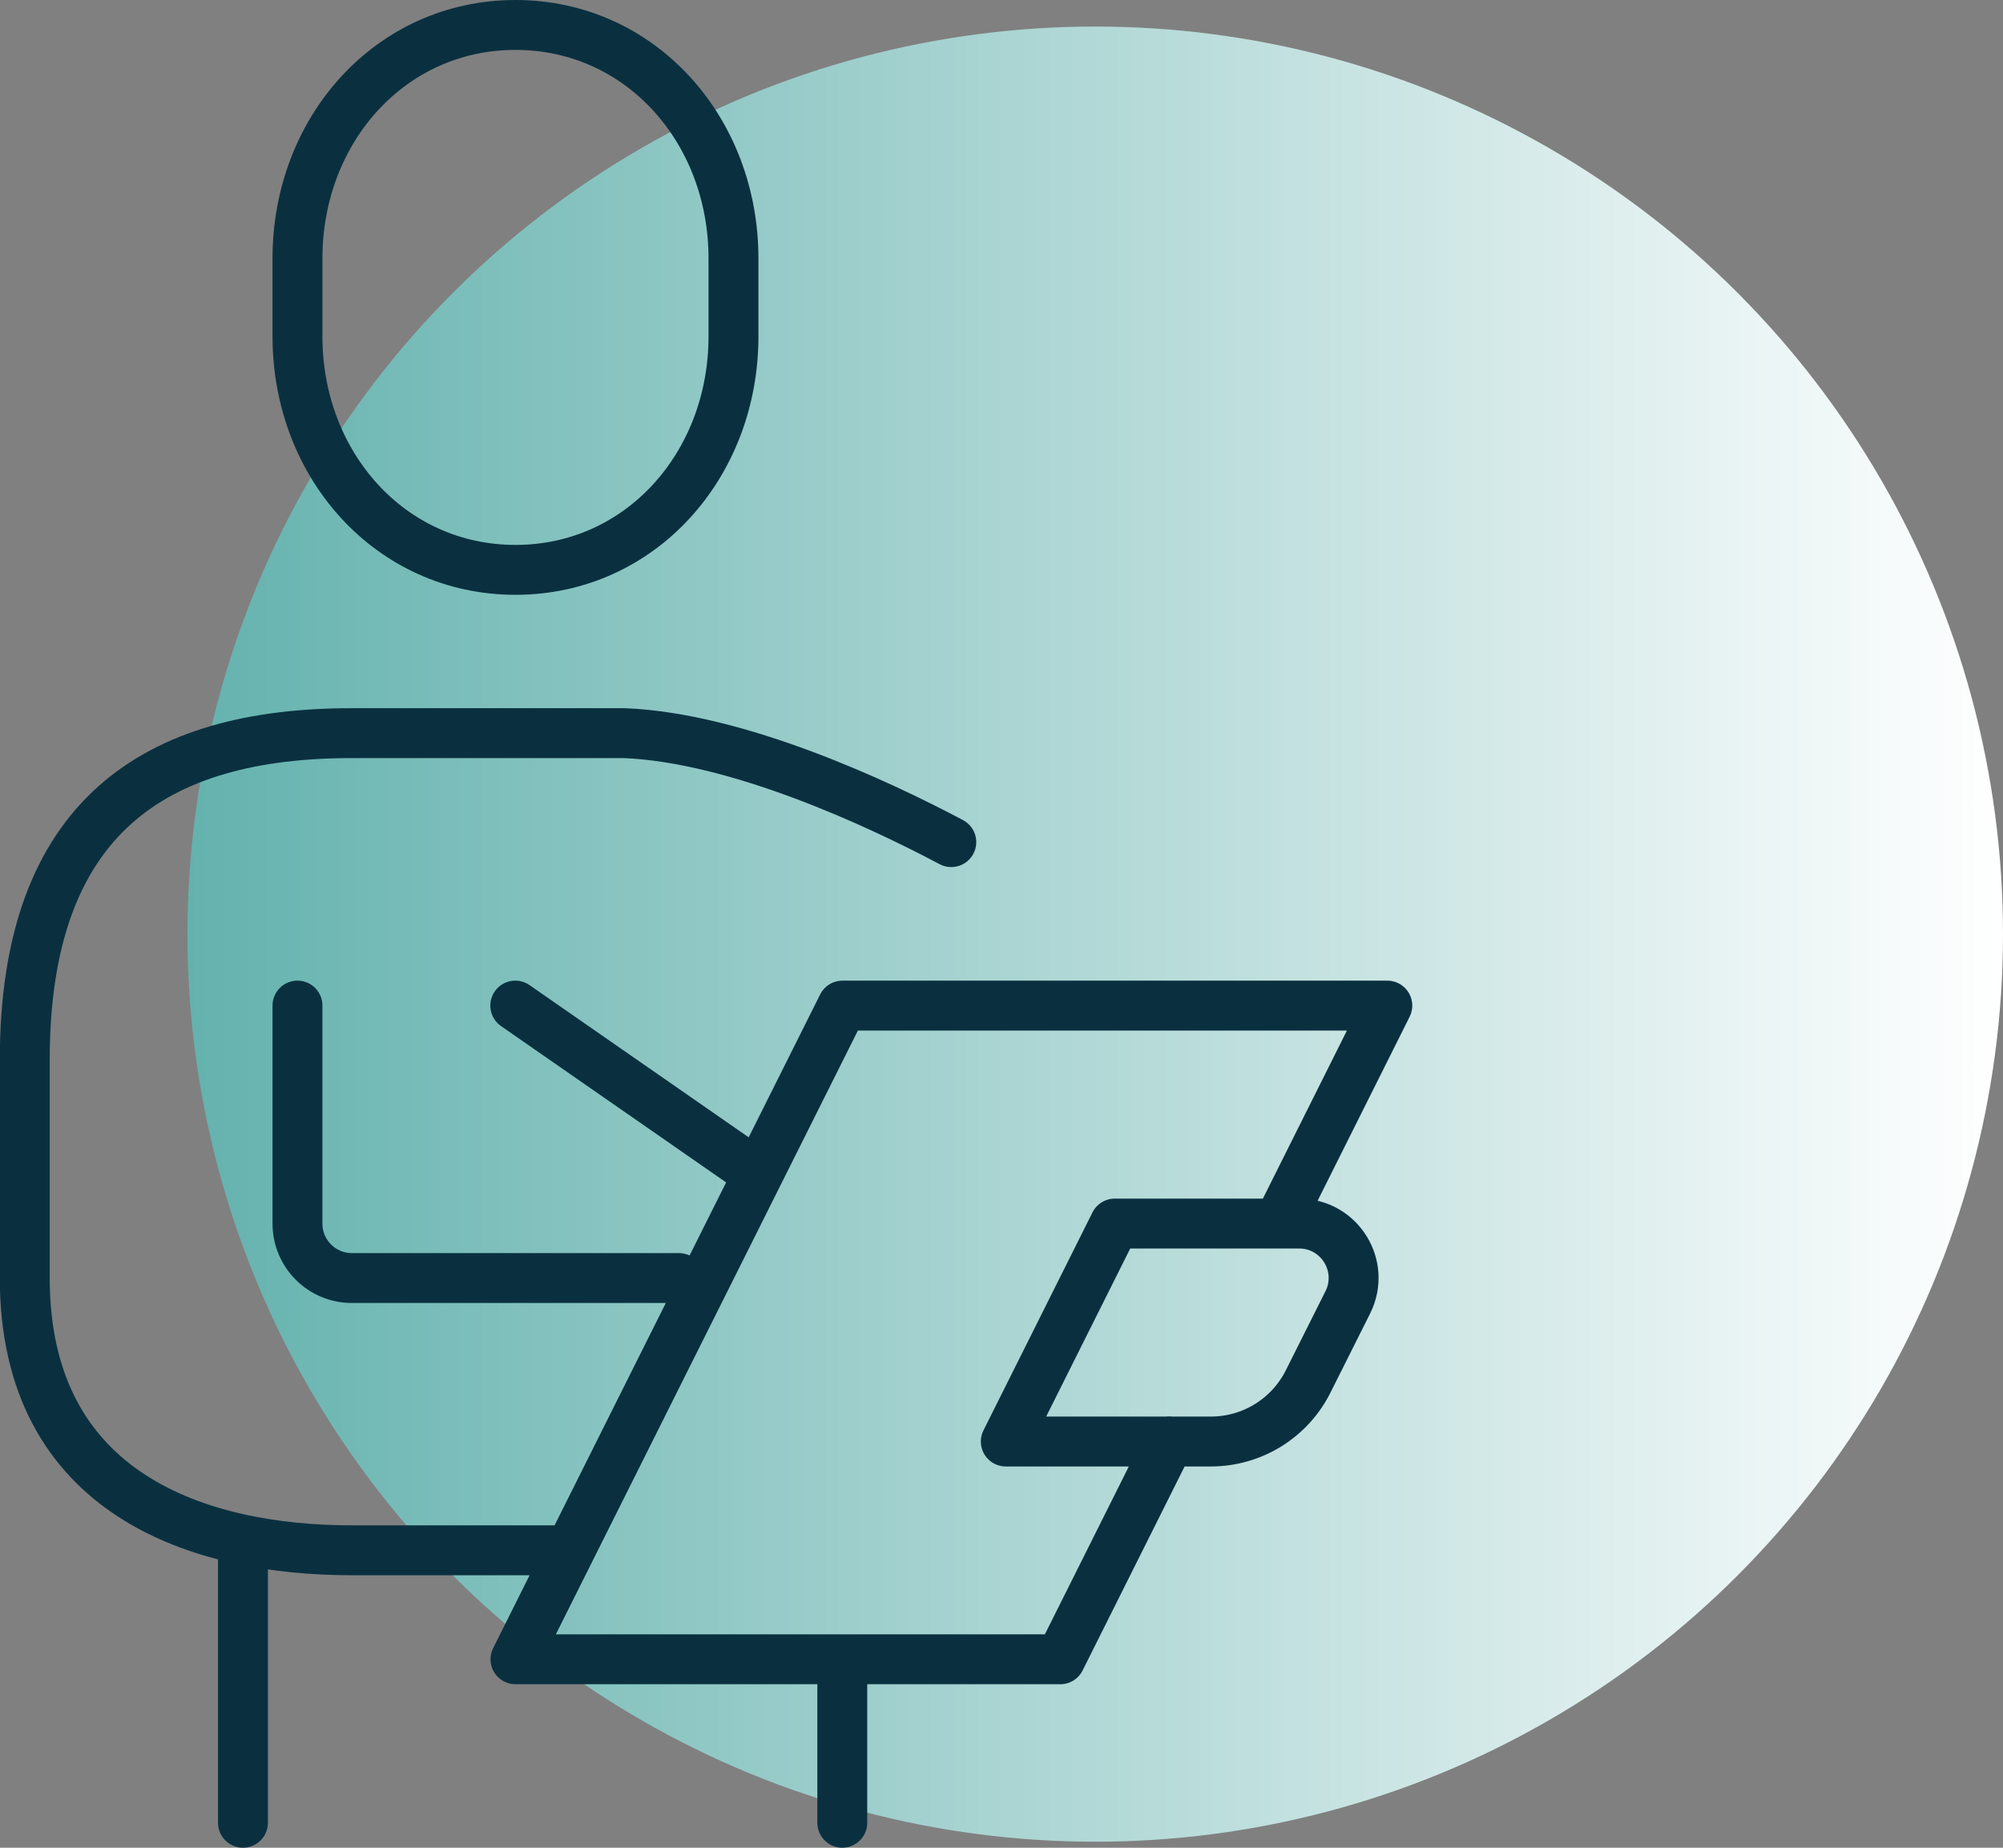
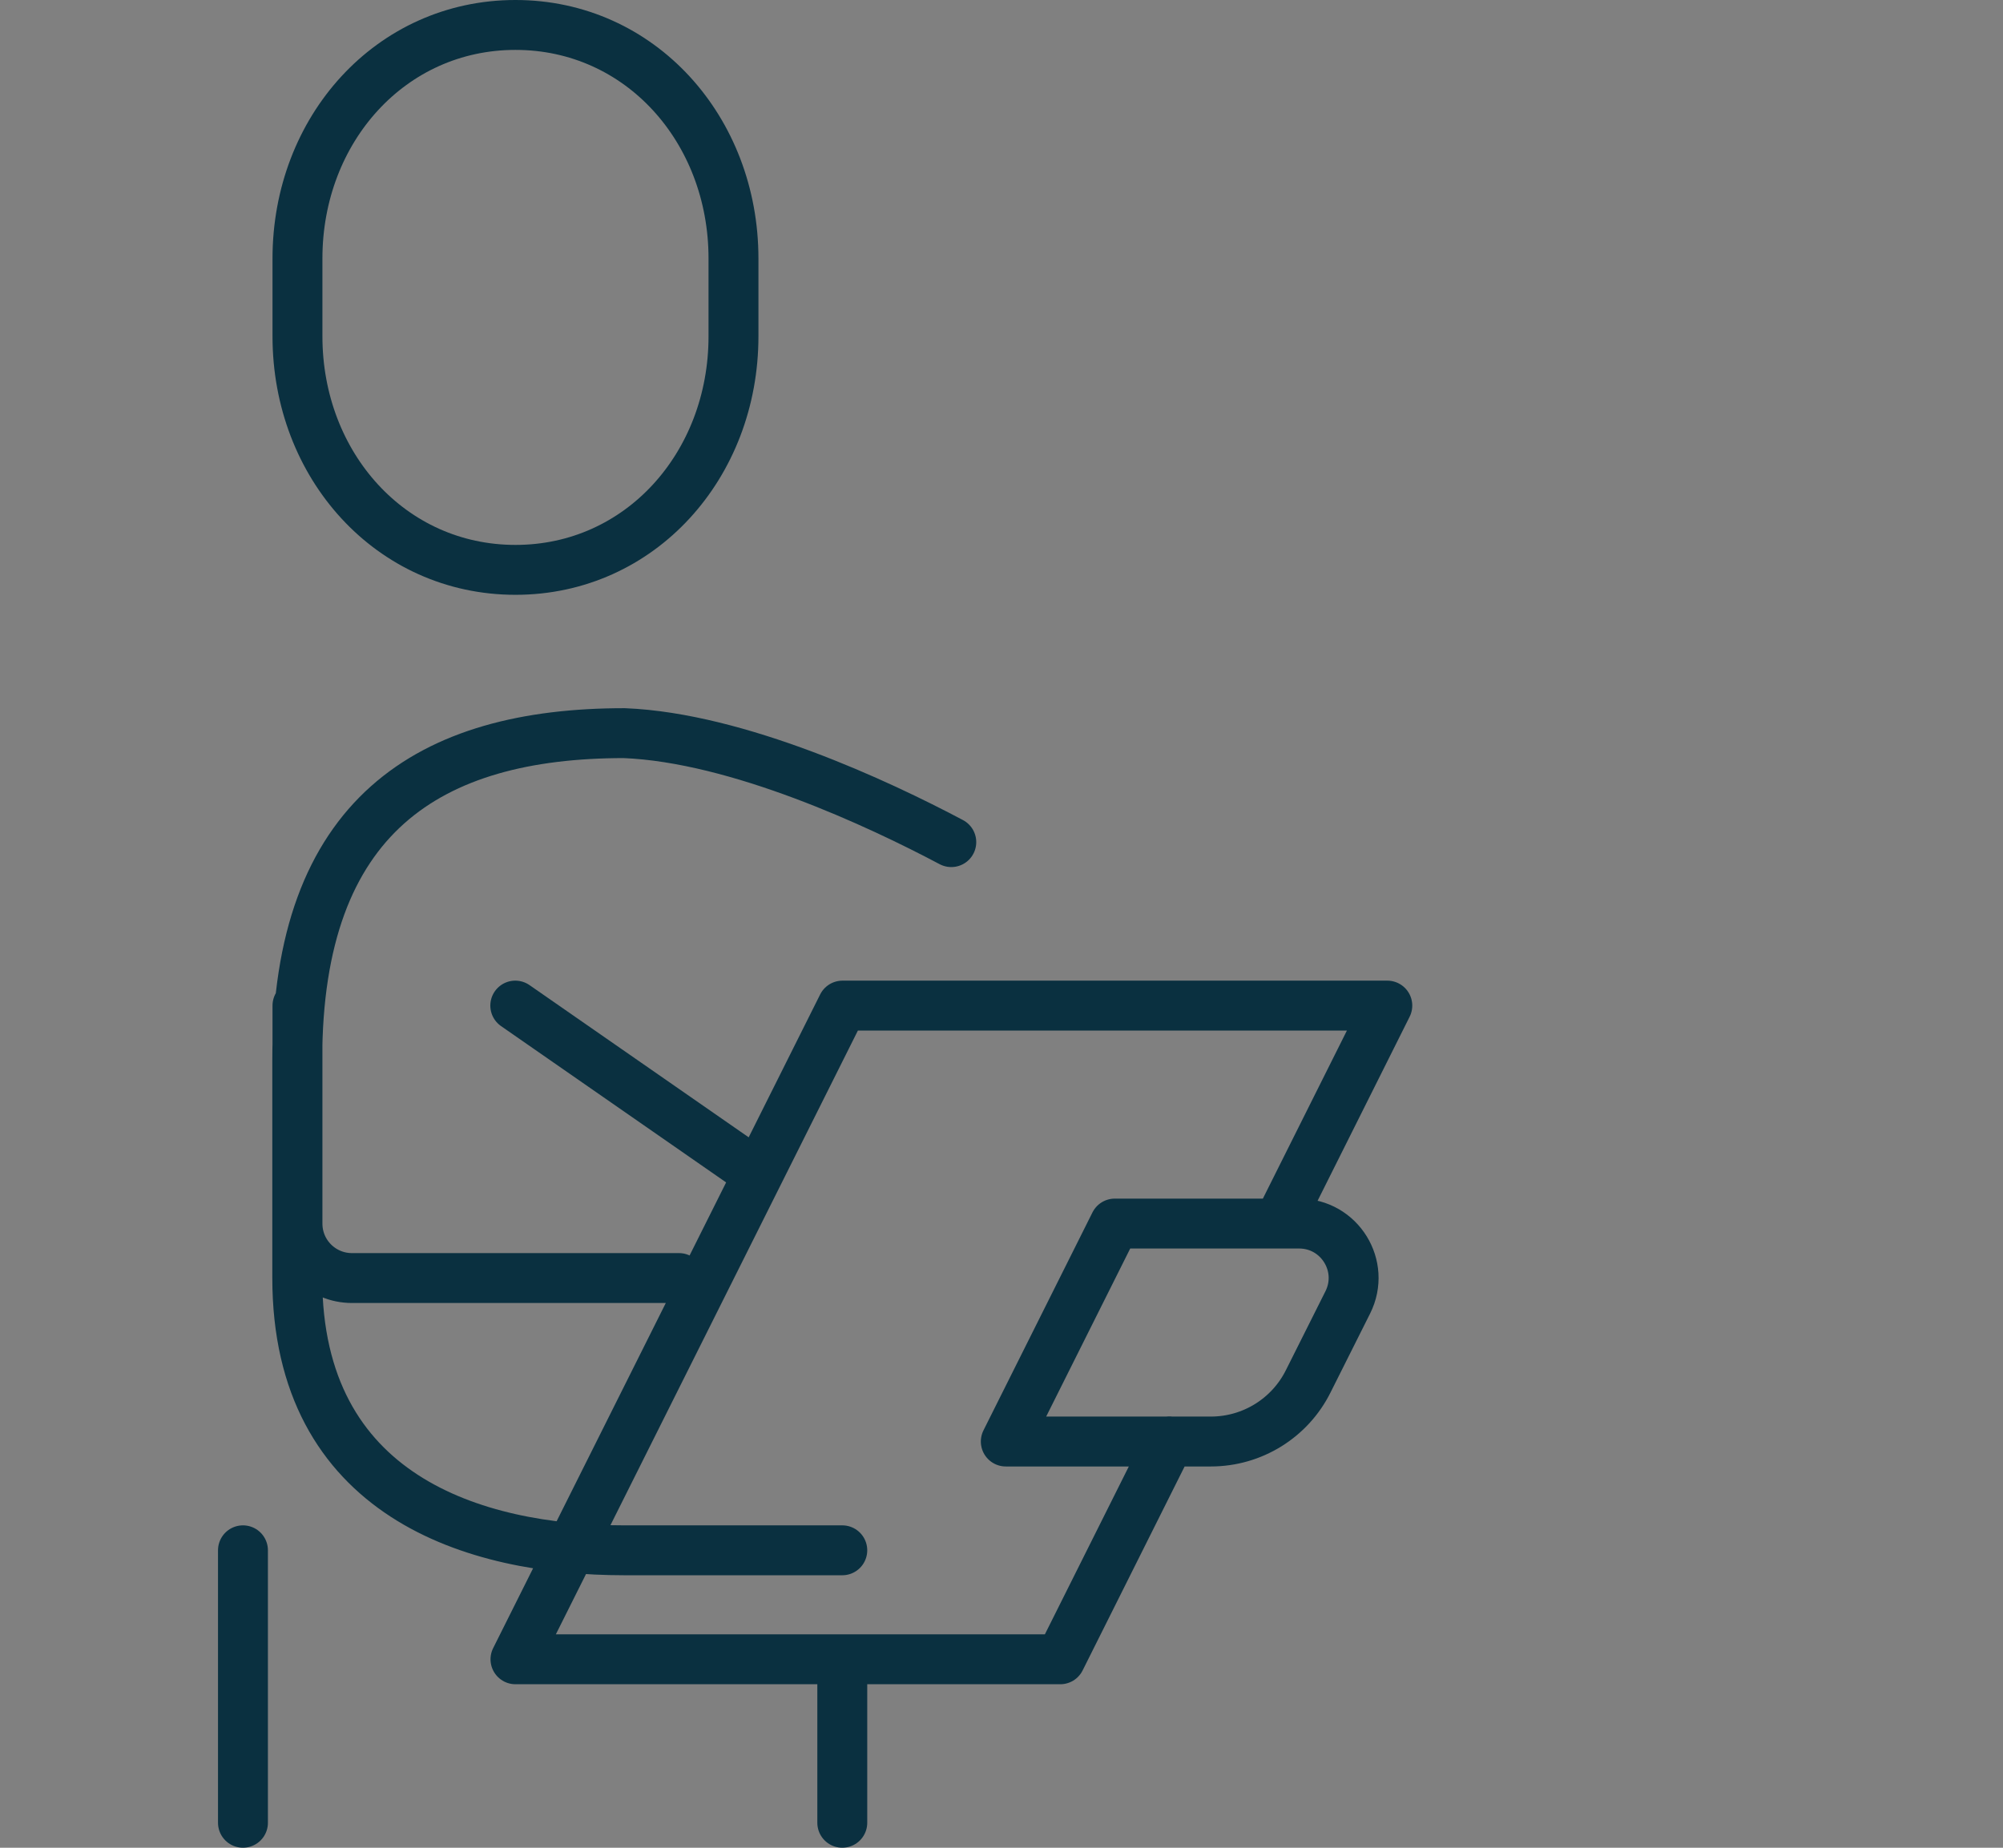
<svg xmlns="http://www.w3.org/2000/svg" id="Layer_2" viewBox="0 0 100.33 92.57">
  <rect x="0" y="0" width="100.33" height="92.57" fill="#808080" stroke="none" />
  <defs>
    <style>.cls-1{fill:url(#linear-gradient);}.cls-2{fill:none;stroke:#0a3040;stroke-linecap:round;stroke-linejoin:round;stroke-width:2.5px;}</style>
    <linearGradient id="linear-gradient" x1="9.4" y1="46.8" x2="100.33" y2="46.8" gradientUnits="userSpaceOnUse">
      <stop offset="0" stop-color="#64b2ae" />
      <stop offset="1" stop-color="#fff" />
    </linearGradient>
  </defs>
  <g id="Layer_1-2">
-     <circle class="cls-1" cx="54.86" cy="46.8" r="45.47" />
-     <path class="cls-2" d="M14.9,16.85v-3.9c0-6.46,4.67-11.7,10.92-11.7s10.92,5.24,10.92,11.7v3.9c0,6.46-4.67,11.7-10.92,11.7s-10.92-5.24-10.92-11.7ZM47.65,42.19c-3.64-1.93-10.69-5.23-16.38-5.46h-13.65c-9.78,0-16.38,4.13-16.38,16.37v10.92c0,10.92,8.84,13.65,16.38,13.65h10.92M14.9,50.38v10.92c0,1.51,1.22,2.73,2.73,2.73h16.38M12.17,77.67v13.65M42.19,83.13v8.19M65.53,69.2l1.98-3.95c.91-1.82-.41-3.95-2.44-3.95h-9.23l-5.46,10.92h10.27c2.07,0,3.96-1.17,4.88-3.02ZM25.81,50.38l12.15,8.44M64.03,61.3l5.46-10.92h-27.29l-16.38,32.75h27.29l5.46-10.92" />
+     <path class="cls-2" d="M14.9,16.85v-3.9c0-6.46,4.67-11.7,10.92-11.7s10.92,5.24,10.92,11.7v3.9c0,6.46-4.67,11.7-10.92,11.7s-10.92-5.24-10.92-11.7ZM47.65,42.19c-3.64-1.93-10.69-5.23-16.38-5.46c-9.78,0-16.38,4.13-16.38,16.37v10.92c0,10.92,8.84,13.65,16.38,13.65h10.92M14.9,50.38v10.92c0,1.51,1.22,2.73,2.73,2.73h16.38M12.17,77.67v13.65M42.19,83.13v8.19M65.53,69.2l1.98-3.95c.91-1.82-.41-3.95-2.44-3.95h-9.23l-5.46,10.92h10.27c2.07,0,3.96-1.17,4.88-3.02ZM25.81,50.38l12.15,8.44M64.03,61.3l5.46-10.92h-27.29l-16.38,32.75h27.29l5.46-10.92" />
  </g>
</svg>